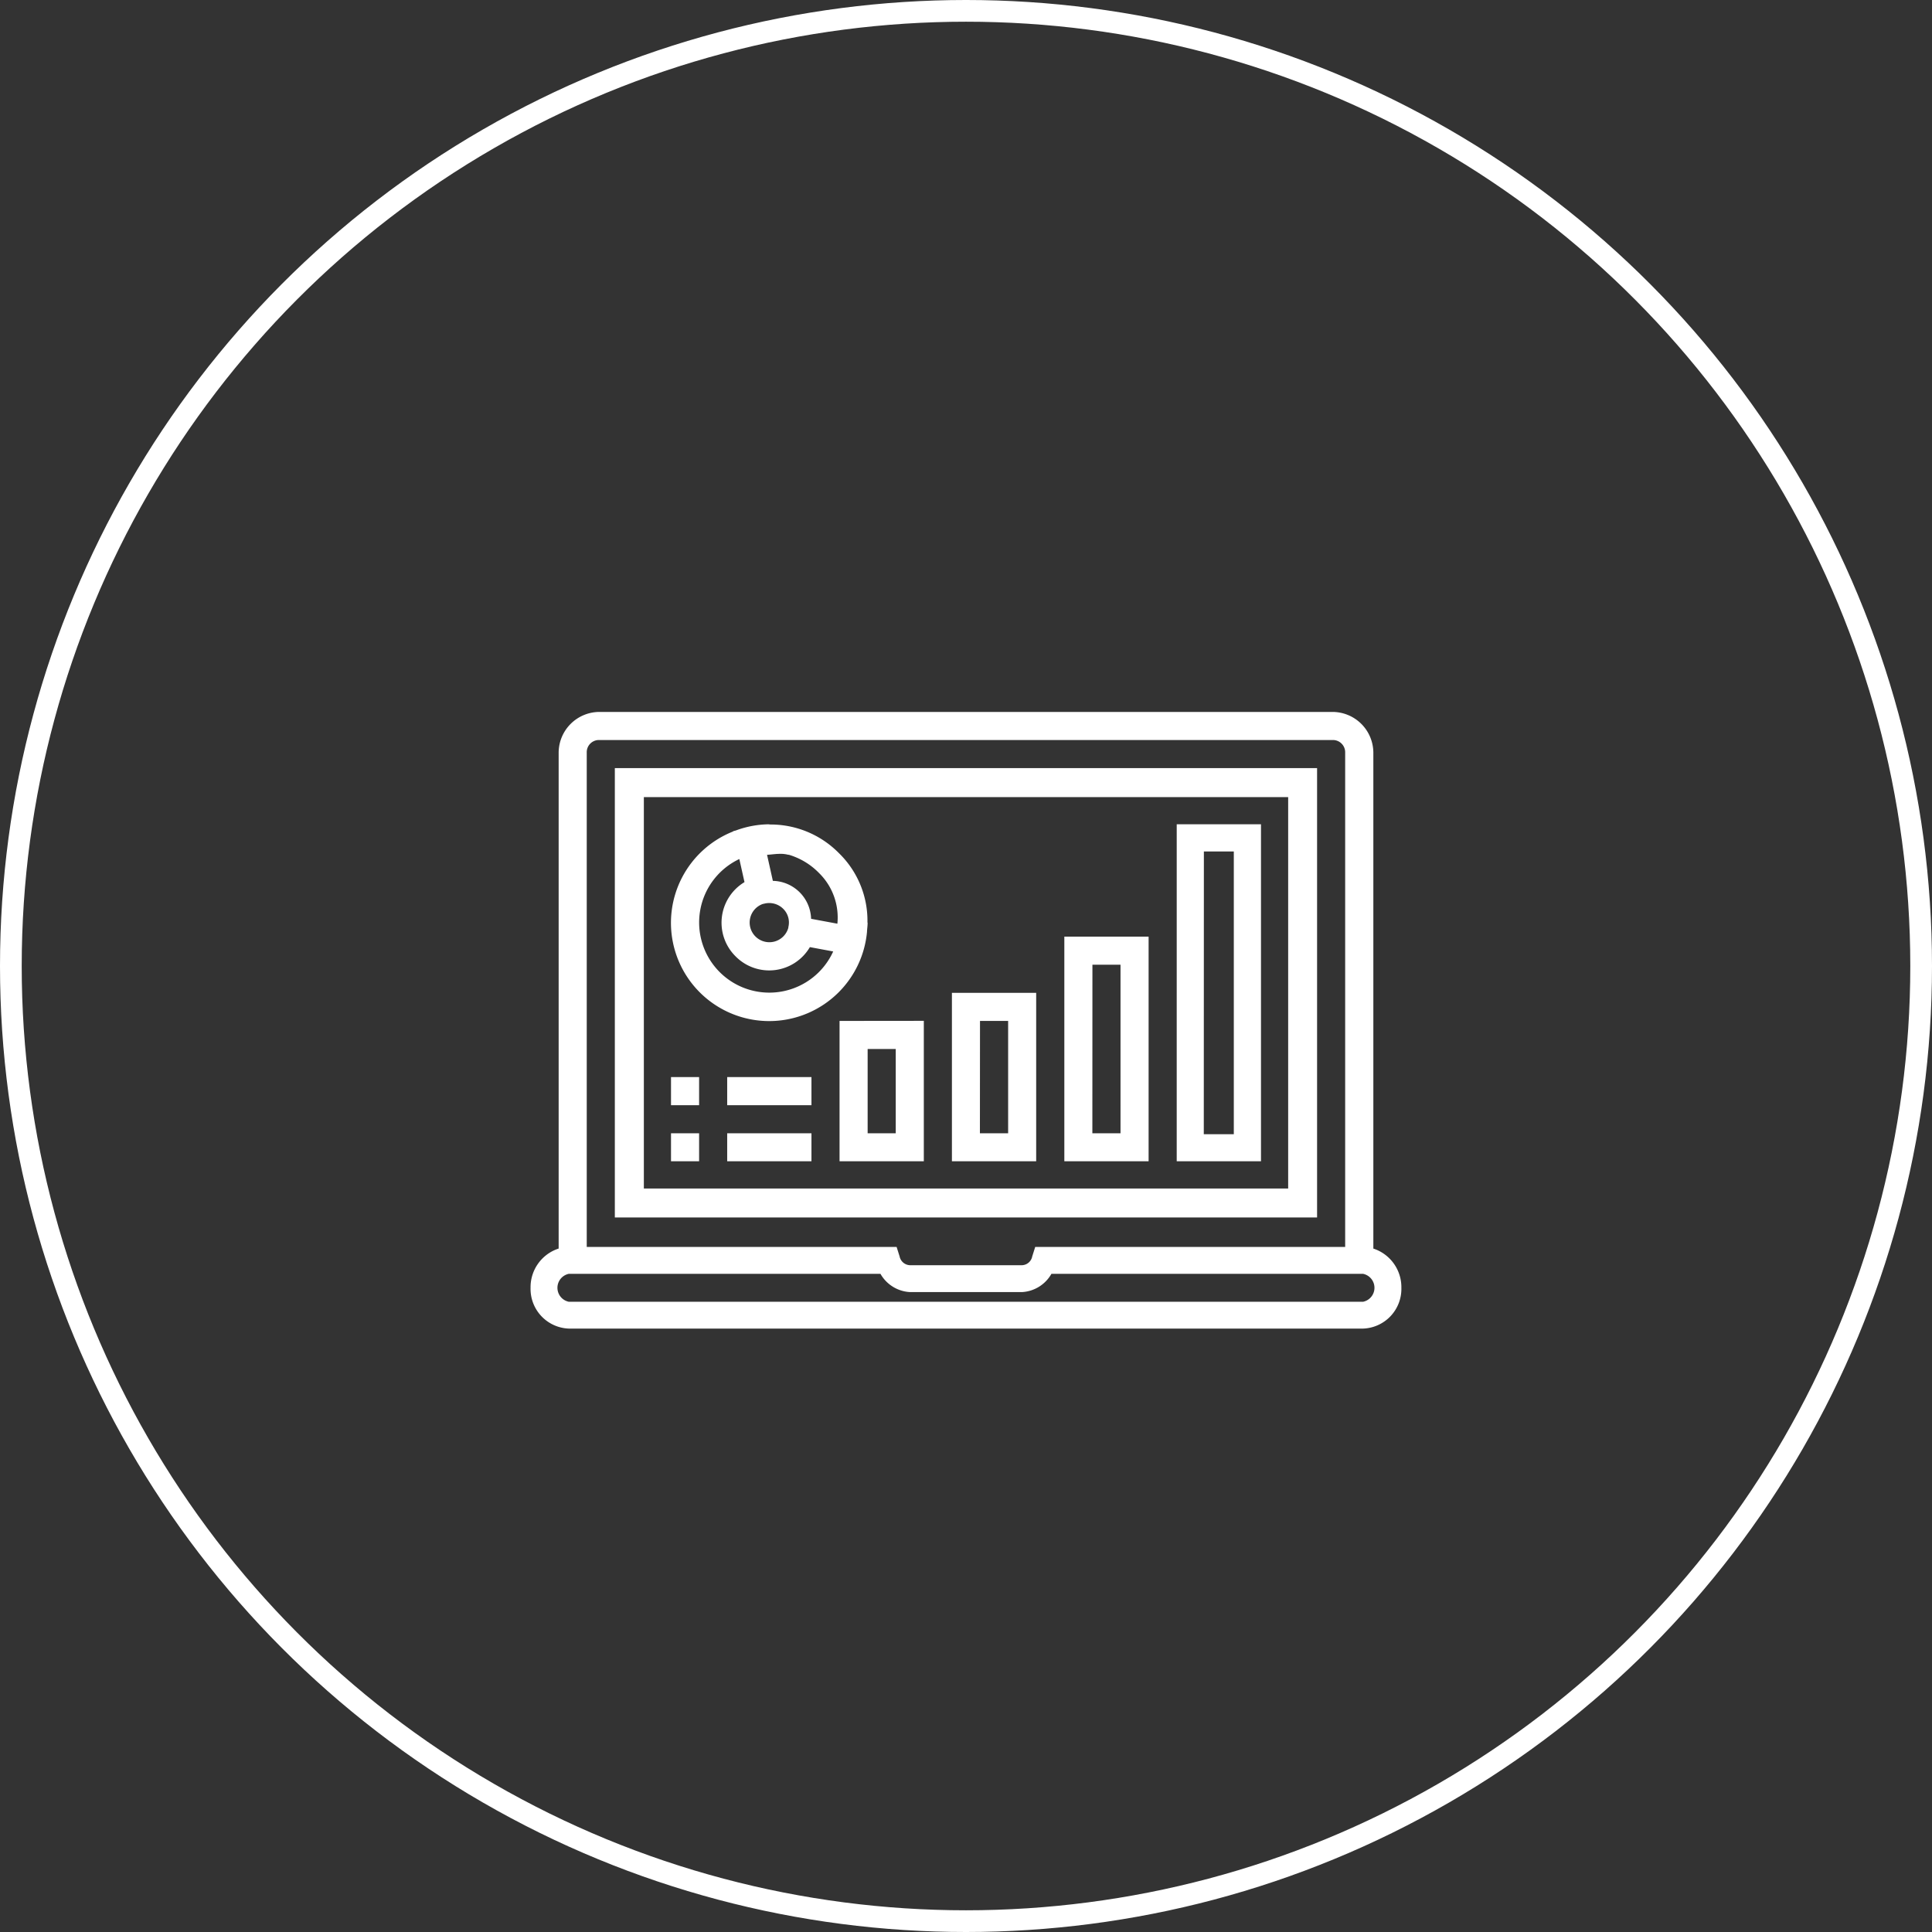
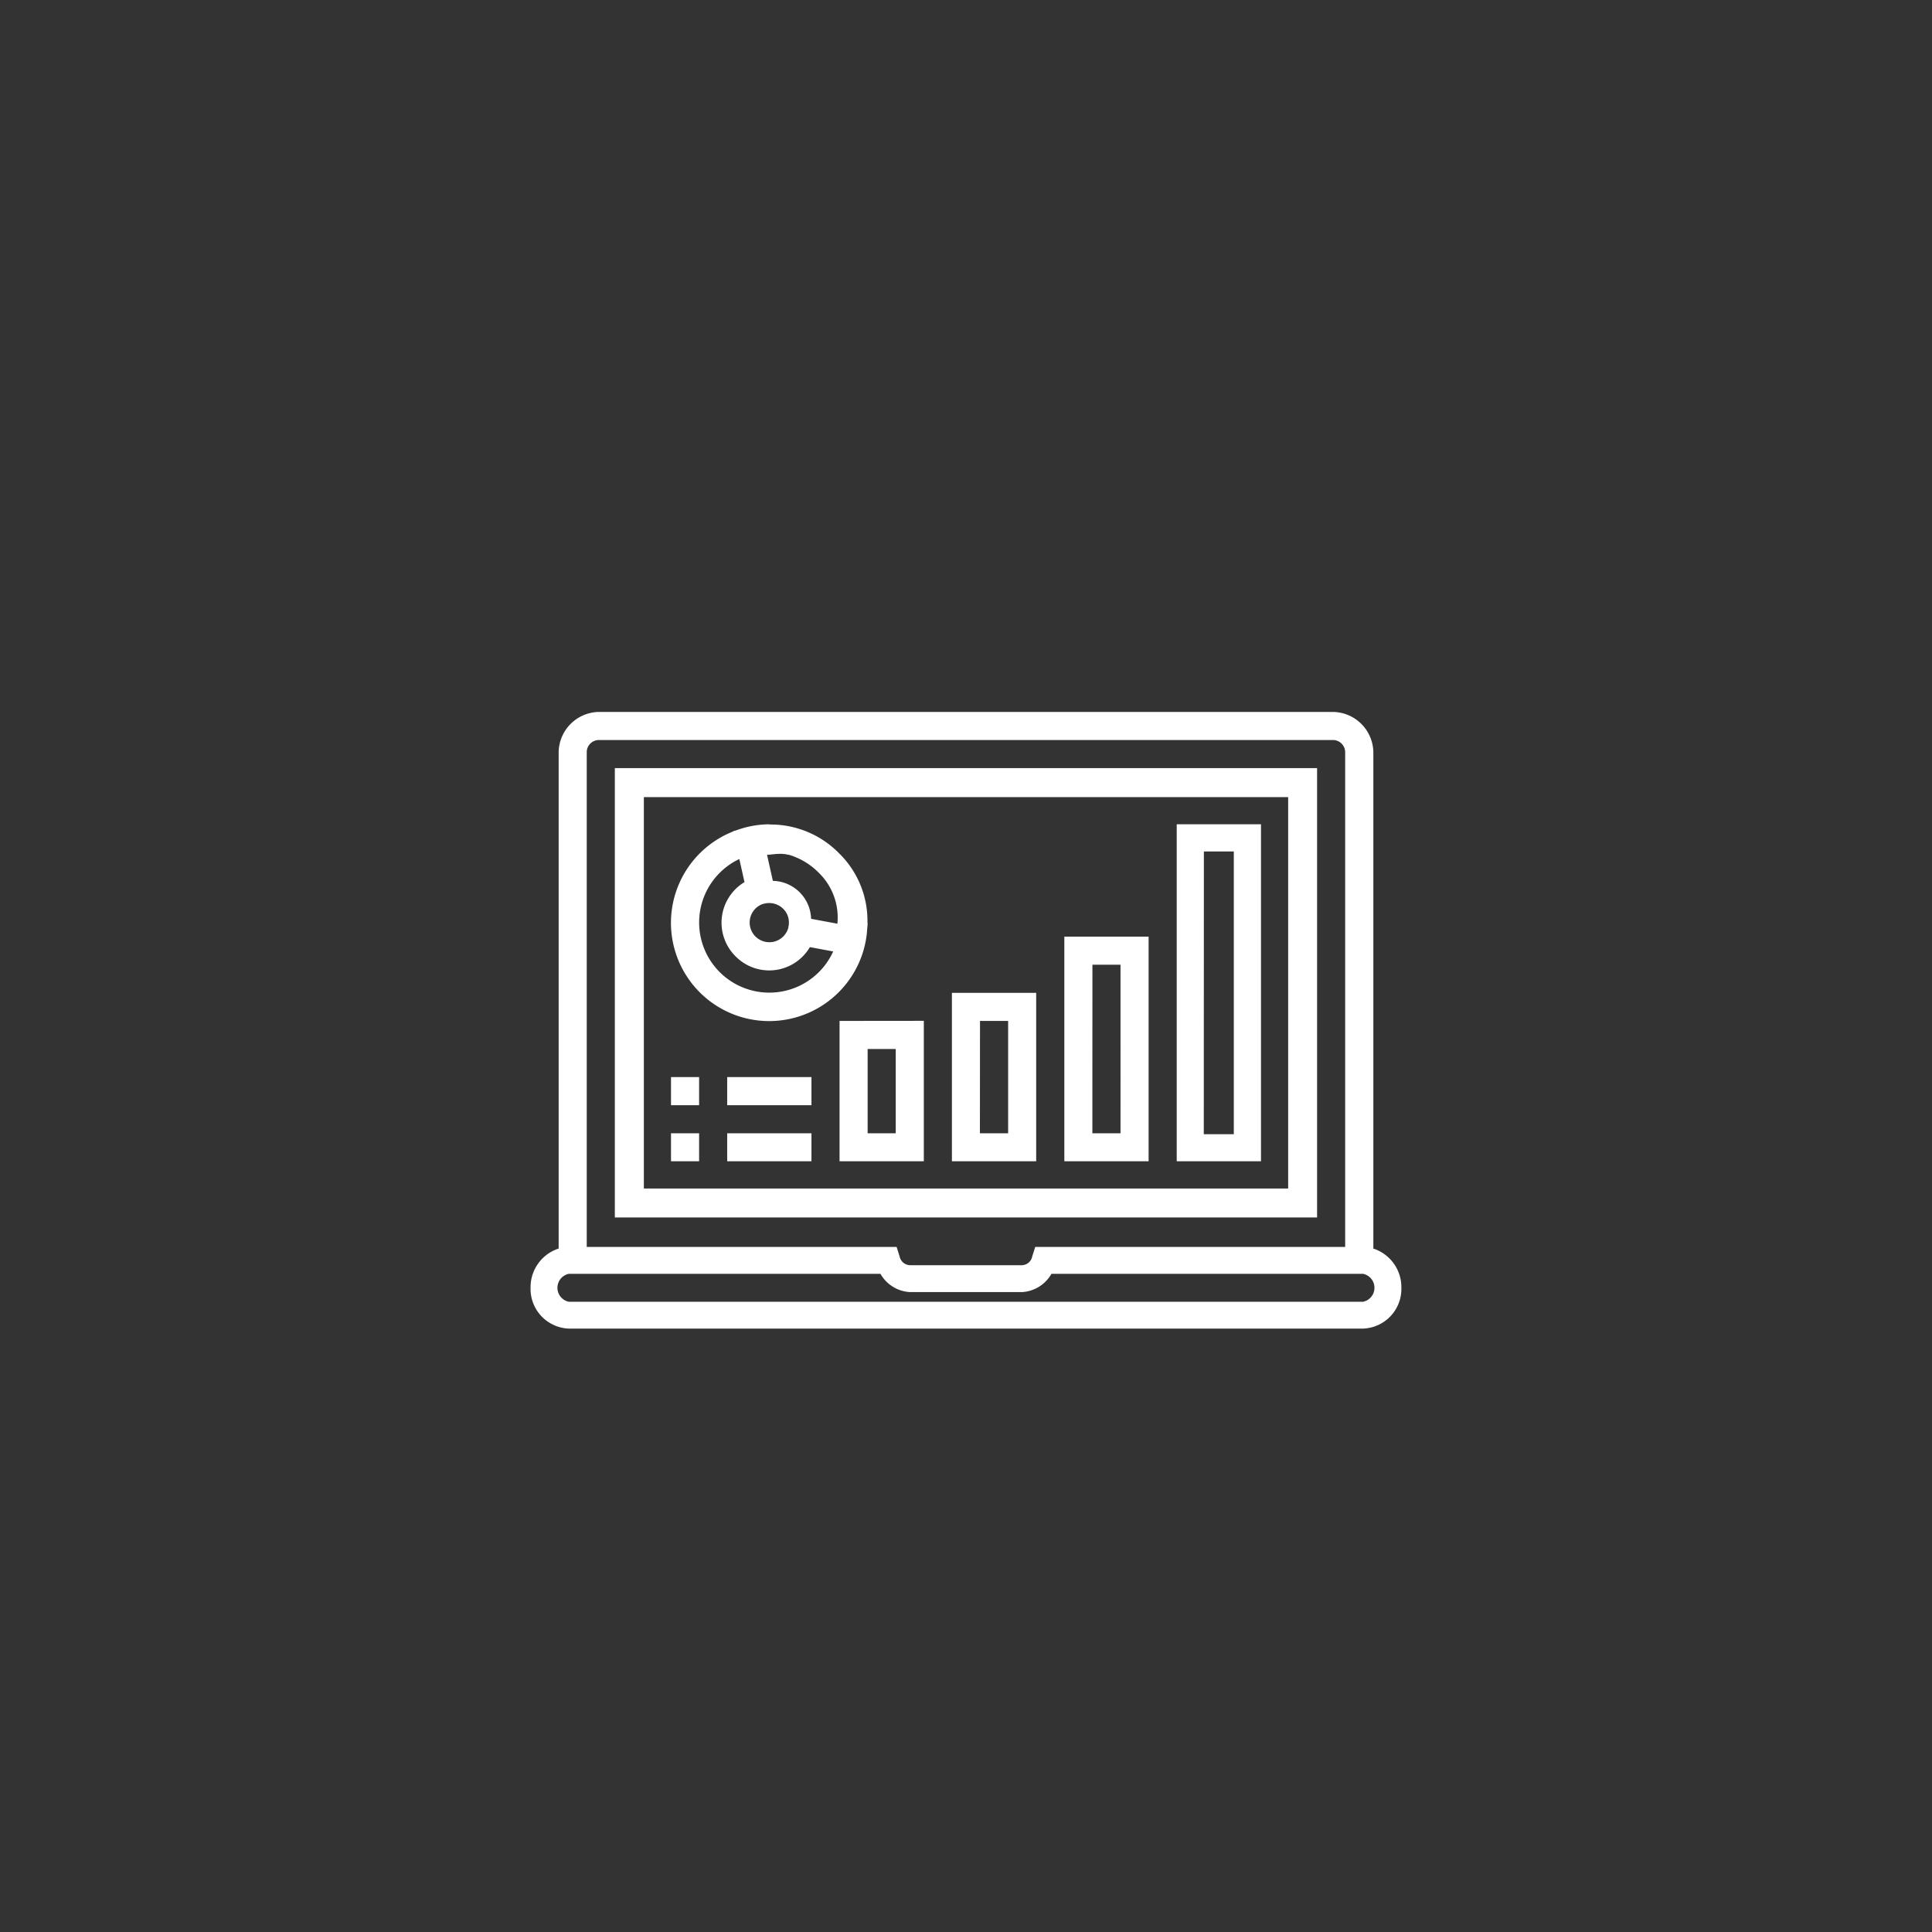
<svg xmlns="http://www.w3.org/2000/svg" width="89" height="89" viewBox="0 0 89 89">
  <rect x="0" y="0" width="89" height="89" fill="#333333" stroke="none" />
  <g id="Group_141" data-name="Group 141" transform="translate(-322 -1558)">
    <g id="Ellipse_41" data-name="Ellipse 41" transform="translate(322 1558)" fill="none" stroke="#fff" stroke-width="1">
      <circle cx="44.5" cy="44.5" r="44.5" stroke="none" />
-       <circle cx="44.5" cy="44.5" r="44" fill="none" />
    </g>
    <path id="Path_1689" data-name="Path 1689" d="M4.172,5A1.884,1.884,0,0,0,2.294,6.87V29.718H2.3A1.871,1.871,0,0,0,1,31.527a1.83,1.83,0,0,0,1.761,1.88H39.354a1.83,1.83,0,0,0,1.761-1.88,1.871,1.871,0,0,0-1.3-1.809h.009V6.87A1.886,1.886,0,0,0,37.94,5H4.17Zm0,1.294H37.94a.565.565,0,0,1,.586.576V29.647H24.247l-.137.435a.5.5,0,0,1-.479.406H18.487A.506.506,0,0,1,18,30.082l-.137-.435H3.588V6.87A.562.562,0,0,1,4.172,6.294Zm.71,1.294v20.7h32.35V7.588ZM6.219,8.925H35.9V26.955H6.219ZM12,10.176a4.511,4.511,0,0,0-1.544.285l-.127.034,0,.013A4.525,4.525,0,1,0,16.5,15.116a.116.116,0,0,1,0-.03c.01-.127.027-.252.027-.382h-.008A4.341,4.341,0,0,0,15.2,11.5h0A4.415,4.415,0,0,0,12,10.186v-.01Zm18.766,0V25.7h3.882V10.176Zm1.251,1.251h1.379V24.453H32.013ZM12.4,11.541a1.436,1.436,0,0,1,.485.043v-.008a3.217,3.217,0,0,1,1.4.841,2.869,2.869,0,0,1,.849,2.338l-1.211-.225a1.8,1.8,0,0,0-1.761-1.748l-.268-1.2c.167-.01.336-.034.5-.043Zm-1.782.239.237,1.06a2.181,2.181,0,0,0-.409,3.421h0a2.173,2.173,0,0,0,3.421-.427l1.074.2a3.232,3.232,0,1,1-4.327-4.256Zm1.149,2.052a.915.915,0,0,1,.872.238.885.885,0,0,1,.236.846c0,.017,0,.036-.008.053v0a.907.907,0,1,1-1.17-1.122Zm13.822,1.519V25.7h3.882V15.352Zm1.294,1.294h1.294V24.41H26.88ZM20.41,17.94V25.7h3.882V17.94Zm-5.176,1.294V25.7h3.882v-6.47Zm6.47,0H23V24.41H21.7Zm-5.176,1.294h1.294V24.41H16.528ZM7.47,21.822v1.294H8.764V21.822Zm2.588,0v1.294H13.94V21.822ZM7.47,24.41V25.7H8.764V24.41Zm2.588,0V25.7H13.94V24.41Zm-7.3,6.475H17.119a1.664,1.664,0,0,0,1.368.841h5.142a1.662,1.662,0,0,0,1.365-.841H39.353a.657.657,0,0,1,0,1.286H2.76a.657.657,0,0,1,0-1.286Z" transform="translate(345.441 1585.796)" fill="#fff" />
  </g>
</svg>